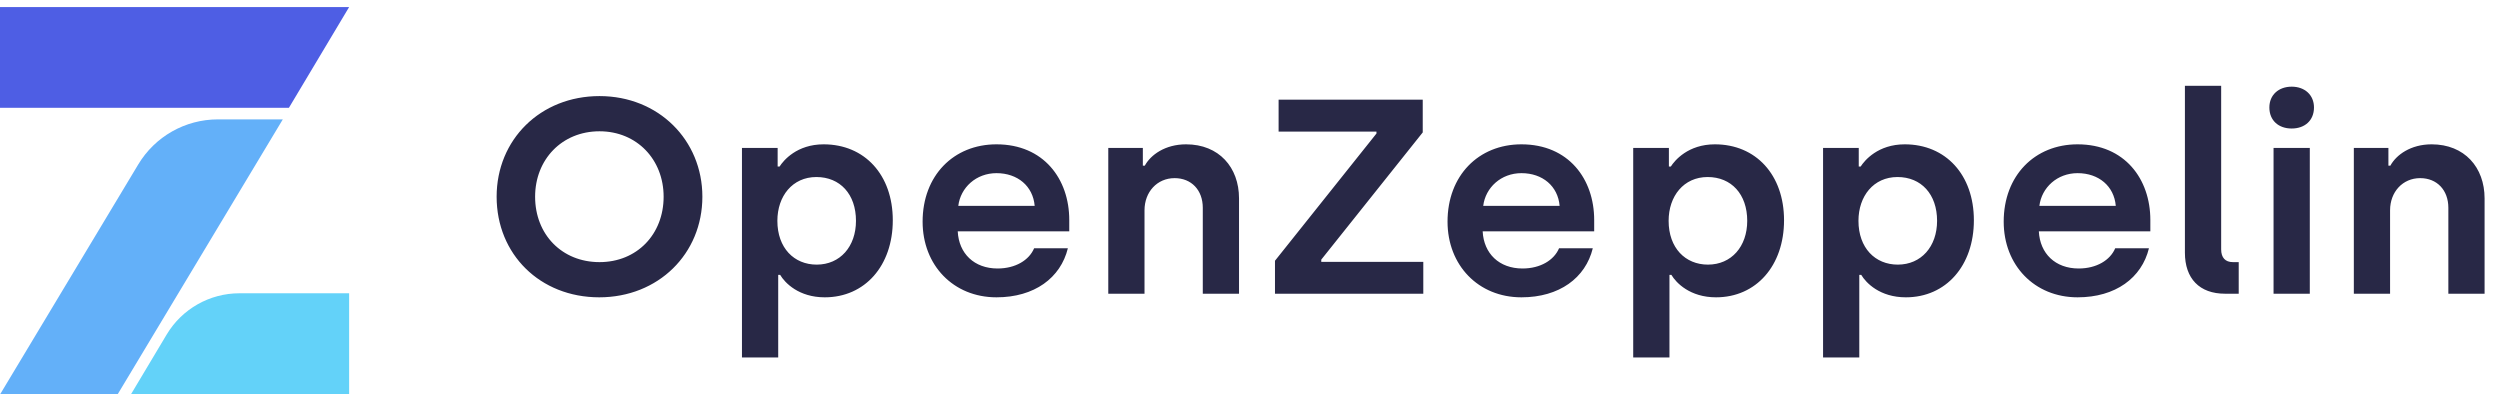
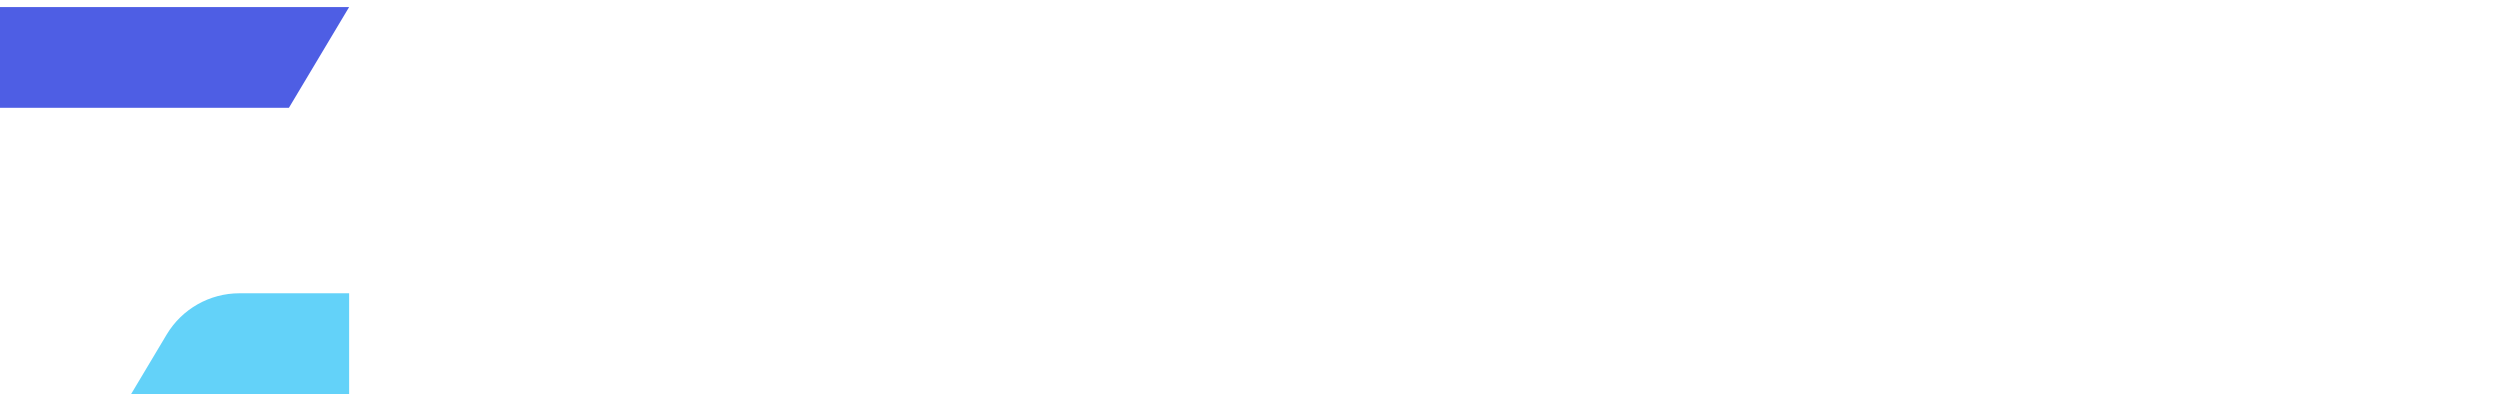
<svg xmlns="http://www.w3.org/2000/svg" width="138" height="22" viewBox="0 0 138 22" fill="none">
  <path d="M19.272 21.75V16.189H13.217C11.57 16.189 10.045 17.054 9.201 18.465L7.238 21.75H19.272Z" fill="#63D2F9" />
  <path d="M0 0.389V5.949H15.949L19.272 0.389H0Z" fill="#4E5EE4" />
-   <path d="M7.631 9.078L0.016 21.749H6.504L15.611 6.59H12.028C10.226 6.59 8.556 7.535 7.631 9.078Z" fill="#63B0F9" />
-   <path d="M33.077 16.412C29.815 16.412 27.414 14.041 27.414 10.858C27.414 7.706 29.83 5.304 33.093 5.304C36.355 5.304 38.771 7.737 38.771 10.858C38.771 14.01 36.34 16.412 33.077 16.412ZM33.093 14.469C35.155 14.469 36.632 12.939 36.632 10.858C36.632 8.808 35.155 7.247 33.093 7.247C31.015 7.247 29.538 8.808 29.538 10.858C29.538 12.939 31.015 14.469 33.093 14.469ZM40.956 19.732V8.165H42.926V9.191H43.034C43.249 8.854 43.988 7.967 45.465 7.967C47.727 7.967 49.282 9.65 49.282 12.159C49.282 14.668 47.743 16.412 45.527 16.412C44.096 16.412 43.326 15.617 43.065 15.173H42.957V19.732H40.956ZM45.081 14.607C46.373 14.607 47.25 13.612 47.25 12.189C47.25 10.72 46.373 9.772 45.065 9.772C43.742 9.772 42.911 10.828 42.911 12.189C42.911 13.689 43.834 14.607 45.081 14.607ZM55.006 16.412C52.621 16.412 50.928 14.637 50.928 12.235C50.928 9.695 52.636 7.967 55.006 7.967C57.607 7.967 59.023 9.879 59.023 12.143V12.771H52.867C52.928 13.995 53.775 14.821 55.068 14.821C56.053 14.821 56.807 14.362 57.084 13.704H58.946C58.546 15.341 57.099 16.412 55.006 16.412ZM52.898 11.363H57.114C57.022 10.277 56.176 9.558 55.006 9.558C53.883 9.558 53.021 10.353 52.898 11.363ZM61.177 16.213V8.165H63.085V9.145H63.193C63.516 8.548 64.316 7.967 65.47 7.967C67.286 7.967 68.394 9.236 68.394 10.95V16.213H66.394V11.47C66.394 10.491 65.763 9.833 64.839 9.833C63.87 9.833 63.177 10.598 63.177 11.608V16.213H61.177ZM70.379 16.213V14.393L75.981 7.37V7.263H70.579V5.503H78.535V7.309L72.934 14.331V14.454H78.566V16.213H70.379ZM83.983 16.412C81.597 16.412 79.904 14.637 79.904 12.235C79.904 9.695 81.613 7.967 83.983 7.967C86.583 7.967 87.999 9.879 87.999 12.143V12.771H81.843C81.905 13.995 82.751 14.821 84.044 14.821C85.029 14.821 85.783 14.362 86.06 13.704H87.922C87.522 15.341 86.076 16.412 83.983 16.412ZM81.874 11.363H86.091C85.999 10.277 85.152 9.558 83.983 9.558C82.859 9.558 81.997 10.353 81.874 11.363ZM90.153 19.732V8.165H92.123V9.191H92.231C92.446 8.854 93.185 7.967 94.662 7.967C96.924 7.967 98.479 9.65 98.479 12.159C98.479 14.668 96.94 16.412 94.724 16.412C93.293 16.412 92.523 15.617 92.261 15.173H92.154V19.732H90.153ZM94.278 14.607C95.57 14.607 96.447 13.612 96.447 12.189C96.447 10.72 95.57 9.772 94.262 9.772C92.939 9.772 92.108 10.828 92.108 12.189C92.108 13.689 93.031 14.607 94.278 14.607ZM100.633 19.732V8.165H102.603V9.191H102.71C102.926 8.854 103.664 7.967 105.142 7.967C107.404 7.967 108.958 9.65 108.958 12.159C108.958 14.668 107.419 16.412 105.203 16.412C103.772 16.412 103.003 15.617 102.741 15.173H102.633V19.732H100.633ZM104.757 14.607C106.05 14.607 106.927 13.612 106.927 12.189C106.927 10.72 106.05 9.772 104.742 9.772C103.418 9.772 102.587 10.828 102.587 12.189C102.587 13.689 103.511 14.607 104.757 14.607ZM114.683 16.412C112.297 16.412 110.604 14.637 110.604 12.235C110.604 9.695 112.313 7.967 114.683 7.967C117.283 7.967 118.699 9.879 118.699 12.143V12.771H112.544C112.605 13.995 113.452 14.821 114.744 14.821C115.729 14.821 116.483 14.362 116.76 13.704H118.622C118.222 15.341 116.776 16.412 114.683 16.412ZM112.574 11.363H116.791C116.699 10.277 115.852 9.558 114.683 9.558C113.559 9.558 112.697 10.353 112.574 11.363ZM122.823 16.213C121.407 16.213 120.607 15.372 120.607 13.949V4.738H122.608V13.765C122.608 14.224 122.838 14.469 123.254 14.469H123.577V16.213H122.823ZM126.501 7.094C125.777 7.094 125.269 6.651 125.269 5.932C125.269 5.243 125.777 4.784 126.501 4.784C127.224 4.784 127.732 5.243 127.732 5.932C127.732 6.651 127.224 7.094 126.501 7.094ZM125.5 16.213V8.165H127.501V16.213H125.5ZM129.932 16.213V8.165H131.84V9.145H131.948C132.271 8.548 133.071 7.967 134.225 7.967C136.041 7.967 137.149 9.236 137.149 10.95V16.213H135.149V11.47C135.149 10.491 134.518 9.833 133.594 9.833C132.625 9.833 131.932 10.598 131.932 11.608V16.213H129.932Z" fill="#282846" />
</svg>